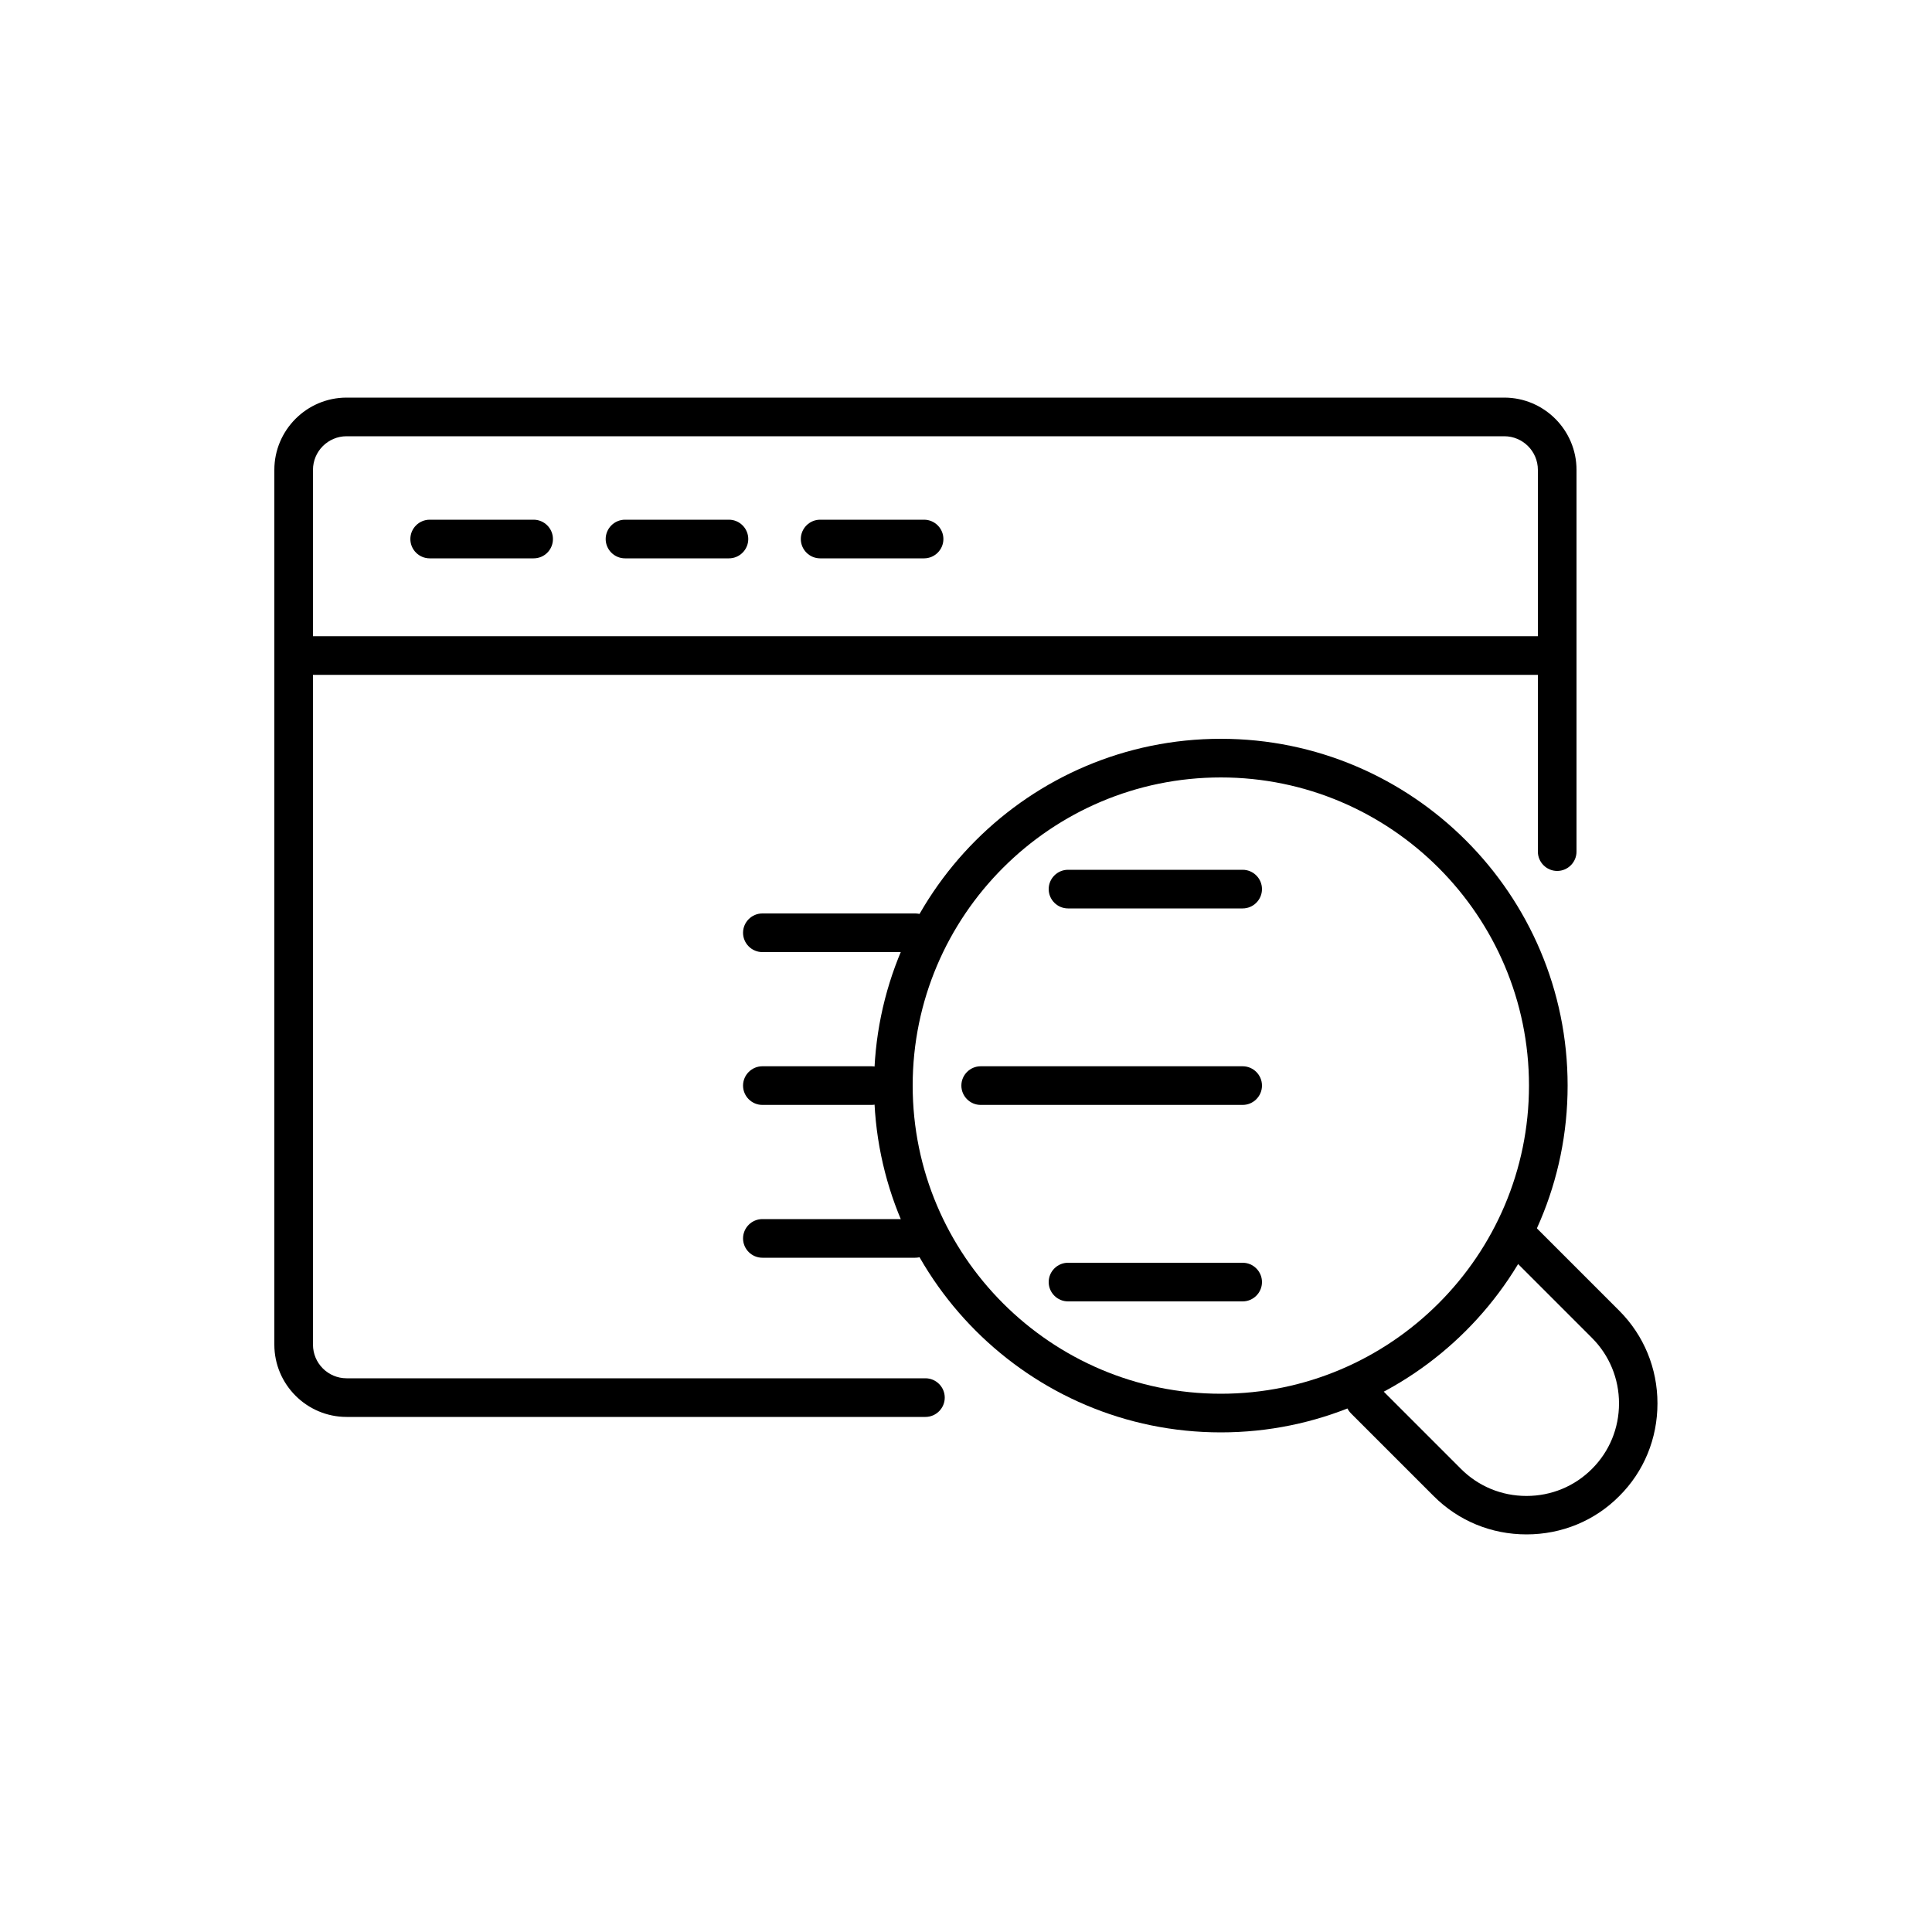
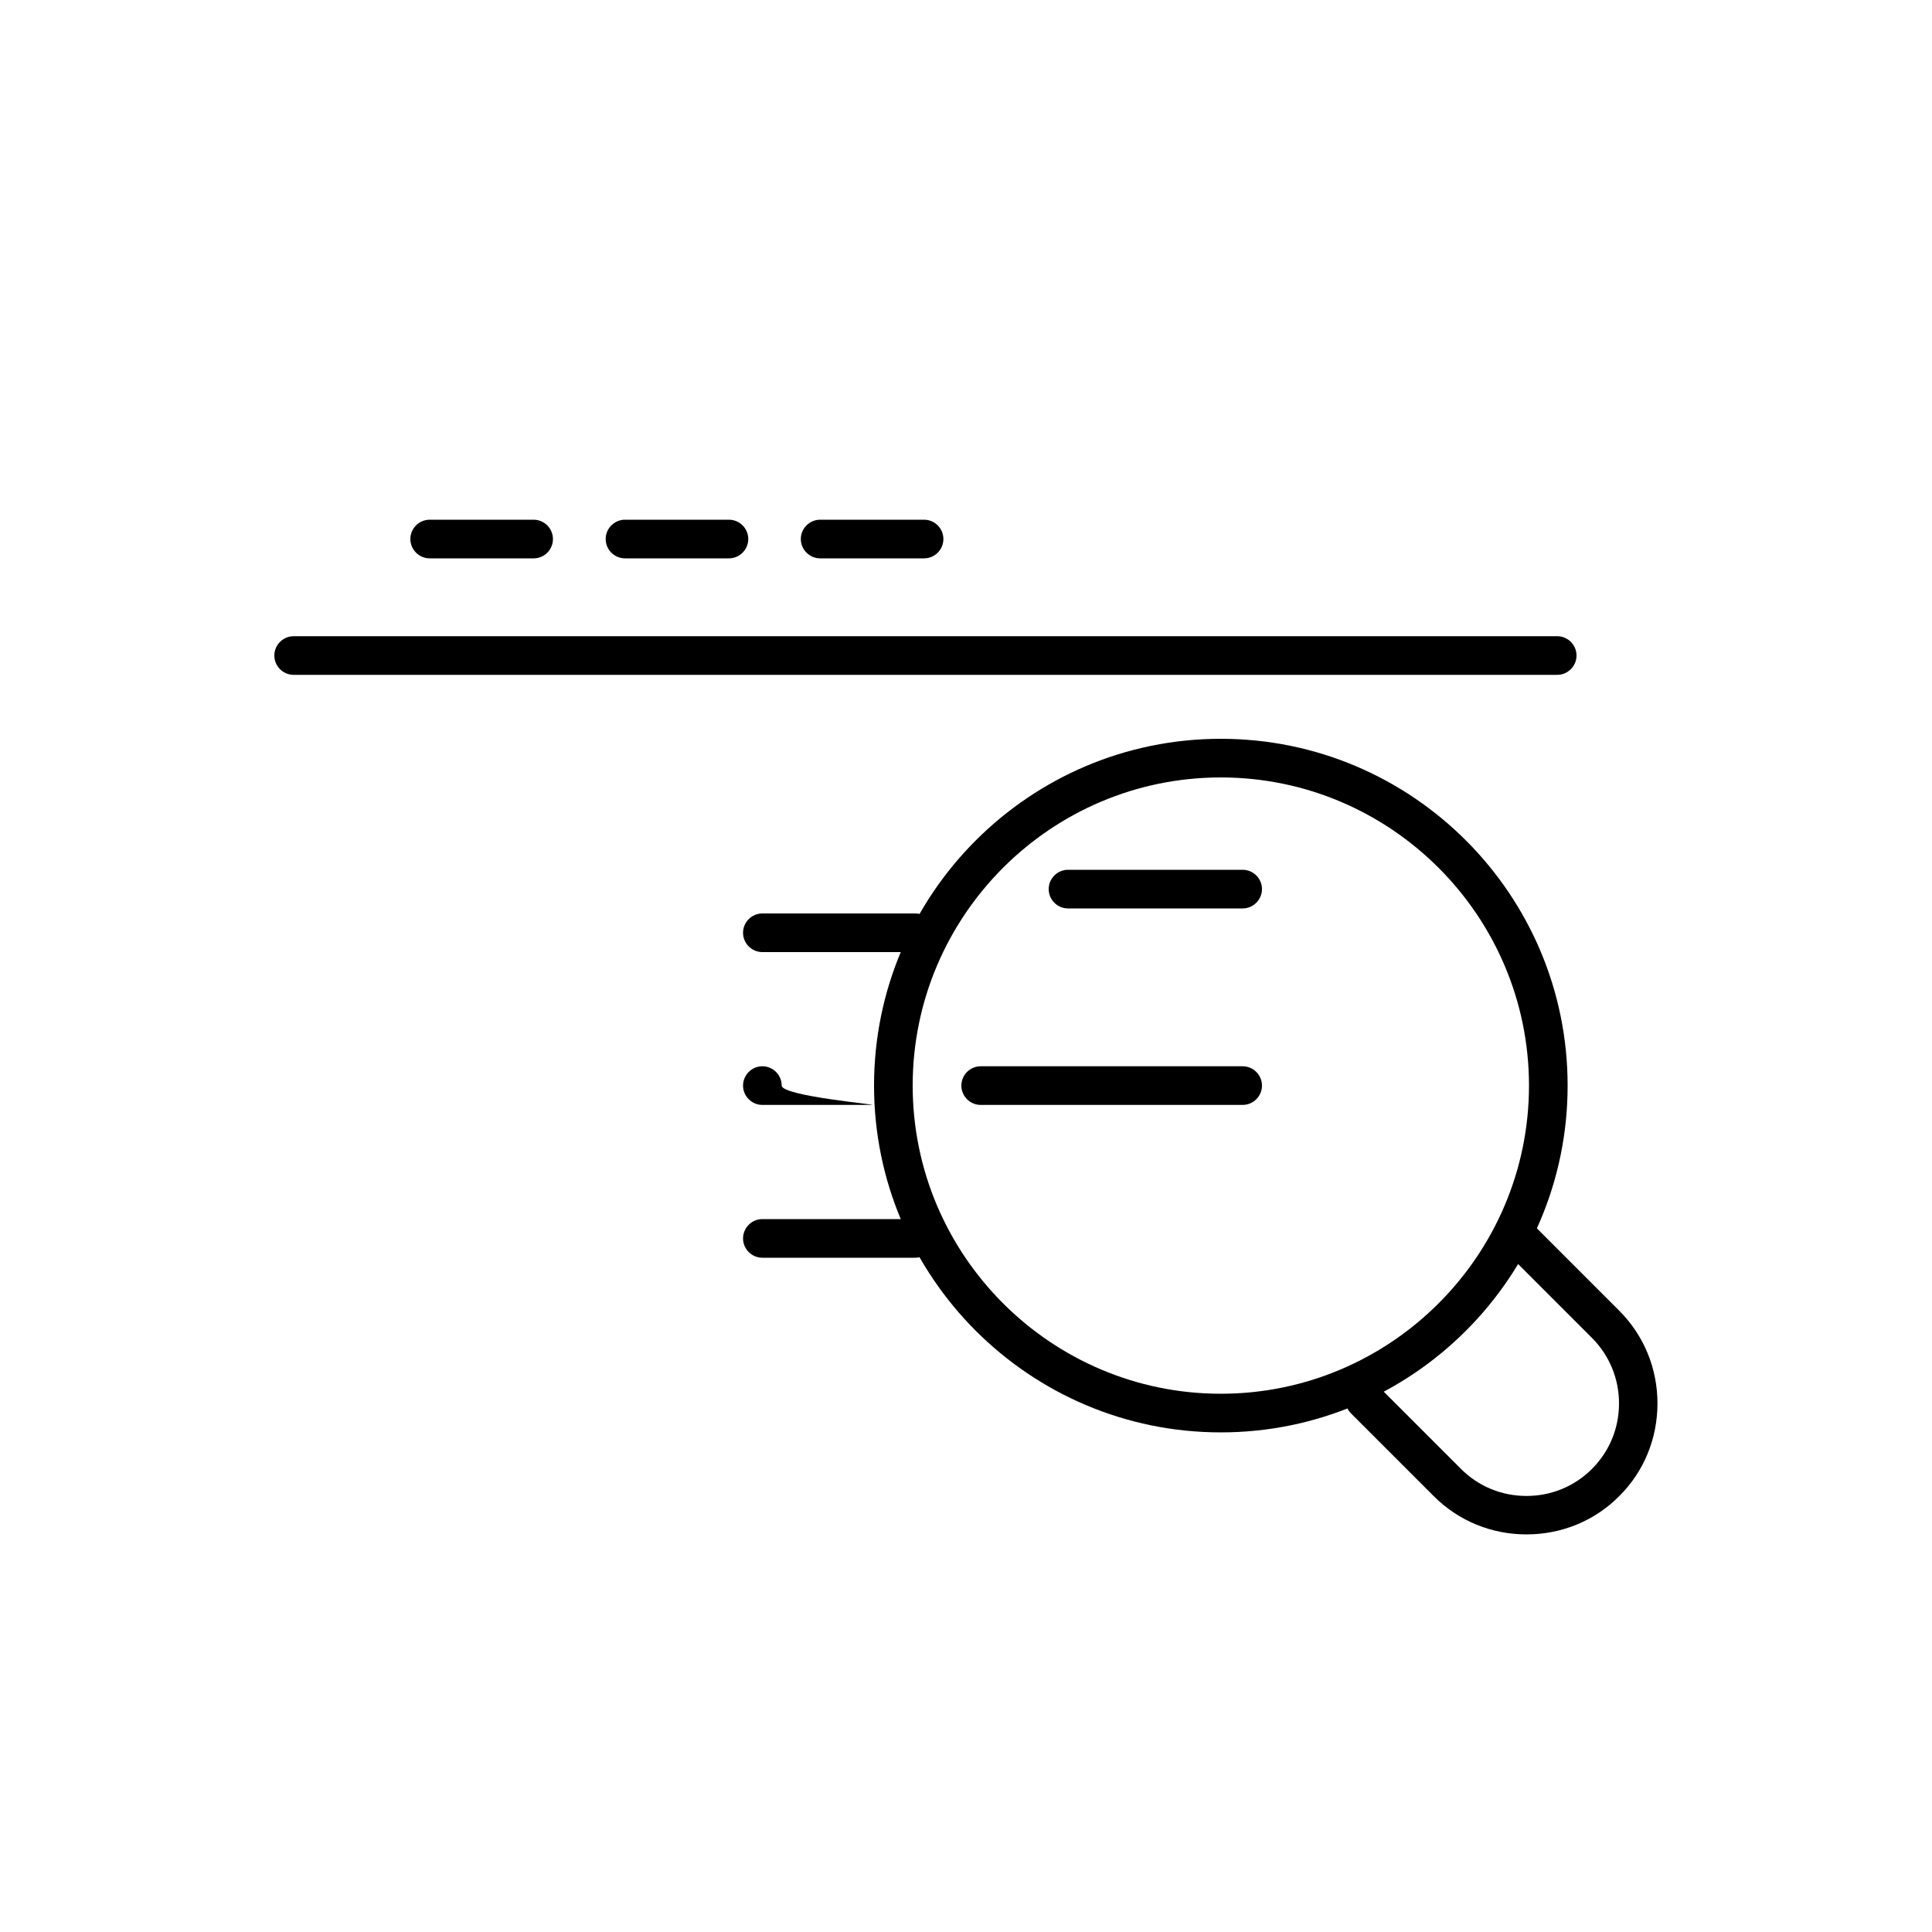
<svg xmlns="http://www.w3.org/2000/svg" id="Layer_1" x="0px" y="0px" viewBox="0 0 100 100" style="enable-background:new 0 0 100 100;" xml:space="preserve">
  <style type="text/css">	.st0{fill:none;stroke:#000000;stroke-width:2;stroke-miterlimit:10;}	.st1{fill:none;stroke:#000000;stroke-width:2;stroke-linecap:round;stroke-linejoin:round;stroke-miterlimit:10;}	.st2{fill:none;stroke:#FF4900;stroke-width:3.2;stroke-miterlimit:10;}	.st3{fill:#FF4900;}	.st4{fill:none;stroke:#FF4900;stroke-width:3.2;stroke-linecap:round;stroke-linejoin:round;stroke-miterlimit:10;}	.st5{fill:none;stroke:#FF4900;stroke-width:3.2;stroke-miterlimit:10;stroke-dasharray:3.732,3.732;}	.st6{fill:#010101;stroke:#FF4900;stroke-width:3.2;stroke-miterlimit:10;}	.st7{fill:none;stroke:#FF4900;stroke-width:3.2;stroke-linejoin:round;stroke-miterlimit:10;}	.st8{fill:none;stroke:#696969;stroke-width:1.783;stroke-linecap:round;stroke-linejoin:round;}	.st9{fill:none;stroke:#FF4900;stroke-width:6.258;stroke-linecap:round;stroke-linejoin:round;stroke-miterlimit:10;}	.st10{fill:none;stroke:#FF4900;stroke-width:6.258;stroke-linejoin:round;stroke-miterlimit:10;}	.st11{fill:none;stroke:#464646;stroke-width:1.5;stroke-linecap:round;stroke-linejoin:round;stroke-miterlimit:10;}	.st12{fill:#FFFFFF;stroke:#FF4900;stroke-width:3.2;stroke-linecap:round;stroke-linejoin:round;stroke-miterlimit:10;}			.st13{fill-rule:evenodd;clip-rule:evenodd;fill:none;stroke:#FF4900;stroke-width:3.2;stroke-linecap:round;stroke-linejoin:round;stroke-miterlimit:10;}	.st14{fill:none;stroke:#FF4900;stroke-width:3.759;stroke-linecap:round;stroke-linejoin:round;stroke-miterlimit:10;}	.st15{fill:none;stroke:#464646;stroke-width:1.604;stroke-linecap:round;stroke-linejoin:round;stroke-miterlimit:10;}	.st16{fill:none;stroke:#FF4900;stroke-width:5;stroke-linejoin:round;stroke-miterlimit:10;}	.st17{fill:none;stroke:#000000;stroke-width:5;stroke-linejoin:round;stroke-miterlimit:10;}	.st18{fill:none;stroke:#FFFFFF;stroke-width:5;stroke-linejoin:round;stroke-miterlimit:10;}</style>
  <g>
    <g>
      <g id="_x3C_Grupo_x3E__00000126306892278234271400000016521816569657287356_">
        <g>
          <path d="M63.19,74.14c-9.9,0-17.95-8.05-17.95-17.95s8.05-17.95,17.95-17.95s17.95,8.05,17.95,17.95S73.09,74.14,63.19,74.14z      M63.19,40.24c-8.8,0-15.95,7.16-15.95,15.95s7.16,15.95,15.95,15.95s15.95-7.16,15.95-15.95S71.98,40.24,63.19,40.24z" />
        </g>
        <g>
          <path d="M79.01,79.42c-1.82,0-3.52-0.7-4.8-1.98l-4.28-4.28c-0.39-0.39-0.39-1.02,0-1.41s1.02-0.39,1.41,0l4.28,4.28     c0.9,0.9,2.1,1.4,3.39,1.4c1.29,0,2.49-0.5,3.39-1.4s1.4-2.1,1.4-3.39c0-1.28-0.5-2.49-1.4-3.39l-4.28-4.28     c-0.39-0.39-0.39-1.02,0-1.41s1.02-0.39,1.41,0l4.28,4.28c1.28,1.28,1.98,2.99,1.98,4.8c0,1.82-0.7,3.53-1.98,4.8     C82.54,78.72,80.83,79.42,79.01,79.42z" />
        </g>
      </g>
      <g>
        <g>
          <path d="M64.32,47.02h-9.04c-0.55,0-1-0.45-1-1s0.45-1,1-1h9.04c0.55,0,1,0.45,1,1S64.87,47.02,64.32,47.02z" />
        </g>
        <g>
          <path d="M64.32,57.19H50.76c-0.55,0-1-0.45-1-1s0.45-1,1-1h13.56c0.55,0,1,0.45,1,1S64.87,57.19,64.32,57.19z" />
        </g>
        <g>
-           <path d="M64.32,67.36h-9.04c-0.55,0-1-0.45-1-1s0.45-1,1-1h9.04c0.55,0,1,0.45,1,1S64.87,67.36,64.32,67.36z" />
-         </g>
+           </g>
        <g>
          <path d="M47.37,49.28h-7.91c-0.55,0-1-0.45-1-1s0.45-1,1-1h7.91c0.55,0,1,0.45,1,1S47.92,49.28,47.37,49.28z" />
        </g>
        <g>
-           <path d="M45.11,57.19h-5.65c-0.55,0-1-0.45-1-1s0.45-1,1-1h5.65c0.55,0,1,0.45,1,1S45.66,57.19,45.11,57.19z" />
+           <path d="M45.11,57.19h-5.65c-0.55,0-1-0.45-1-1s0.45-1,1-1c0.55,0,1,0.45,1,1S45.66,57.19,45.11,57.19z" />
        </g>
        <g>
          <path d="M47.37,65.1h-7.91c-0.55,0-1-0.45-1-1s0.45-1,1-1h7.91c0.55,0,1,0.45,1,1S47.92,65.1,47.37,65.1z" />
        </g>
      </g>
    </g>
    <g>
      <g>
        <g>
          <path d="M80.6,34.93H15.2c-0.55,0-1-0.45-1-1s0.45-1,1-1h65.4c0.55,0,1,0.45,1,1S81.15,34.93,80.6,34.93z" />
        </g>
      </g>
      <g>
        <g>
-           <path d="M47.9,73.34H17.94c-2.06,0-3.74-1.68-3.74-3.74V24.32c0-2.06,1.68-3.74,3.74-3.74h59.92c2.06,0,3.74,1.68,3.74,3.74     v19.76c0,0.55-0.45,1-1,1s-1-0.45-1-1V24.32c0-0.96-0.78-1.74-1.74-1.74H17.94c-0.96,0-1.74,0.78-1.74,1.74V69.6     c0,0.96,0.78,1.74,1.74,1.74H47.9c0.55,0,1,0.45,1,1S48.45,73.34,47.9,73.34z" />
-         </g>
+           </g>
      </g>
      <g>
        <g>
          <path d="M27.62,28.9h-5.38c-0.55,0-1-0.45-1-1s0.45-1,1-1h5.38c0.55,0,1,0.45,1,1S28.18,28.9,27.62,28.9z" />
        </g>
      </g>
      <g>
        <g>
          <path d="M37.73,28.9h-5.38c-0.55,0-1-0.45-1-1s0.45-1,1-1h5.38c0.55,0,1,0.45,1,1S38.28,28.9,37.73,28.9z" />
        </g>
      </g>
      <g>
        <g>
          <path d="M47.83,28.9h-5.38c-0.55,0-1-0.45-1-1s0.45-1,1-1h5.38c0.55,0,1,0.45,1,1S48.38,28.9,47.83,28.9z" />
        </g>
      </g>
    </g>
  </g>
</svg>